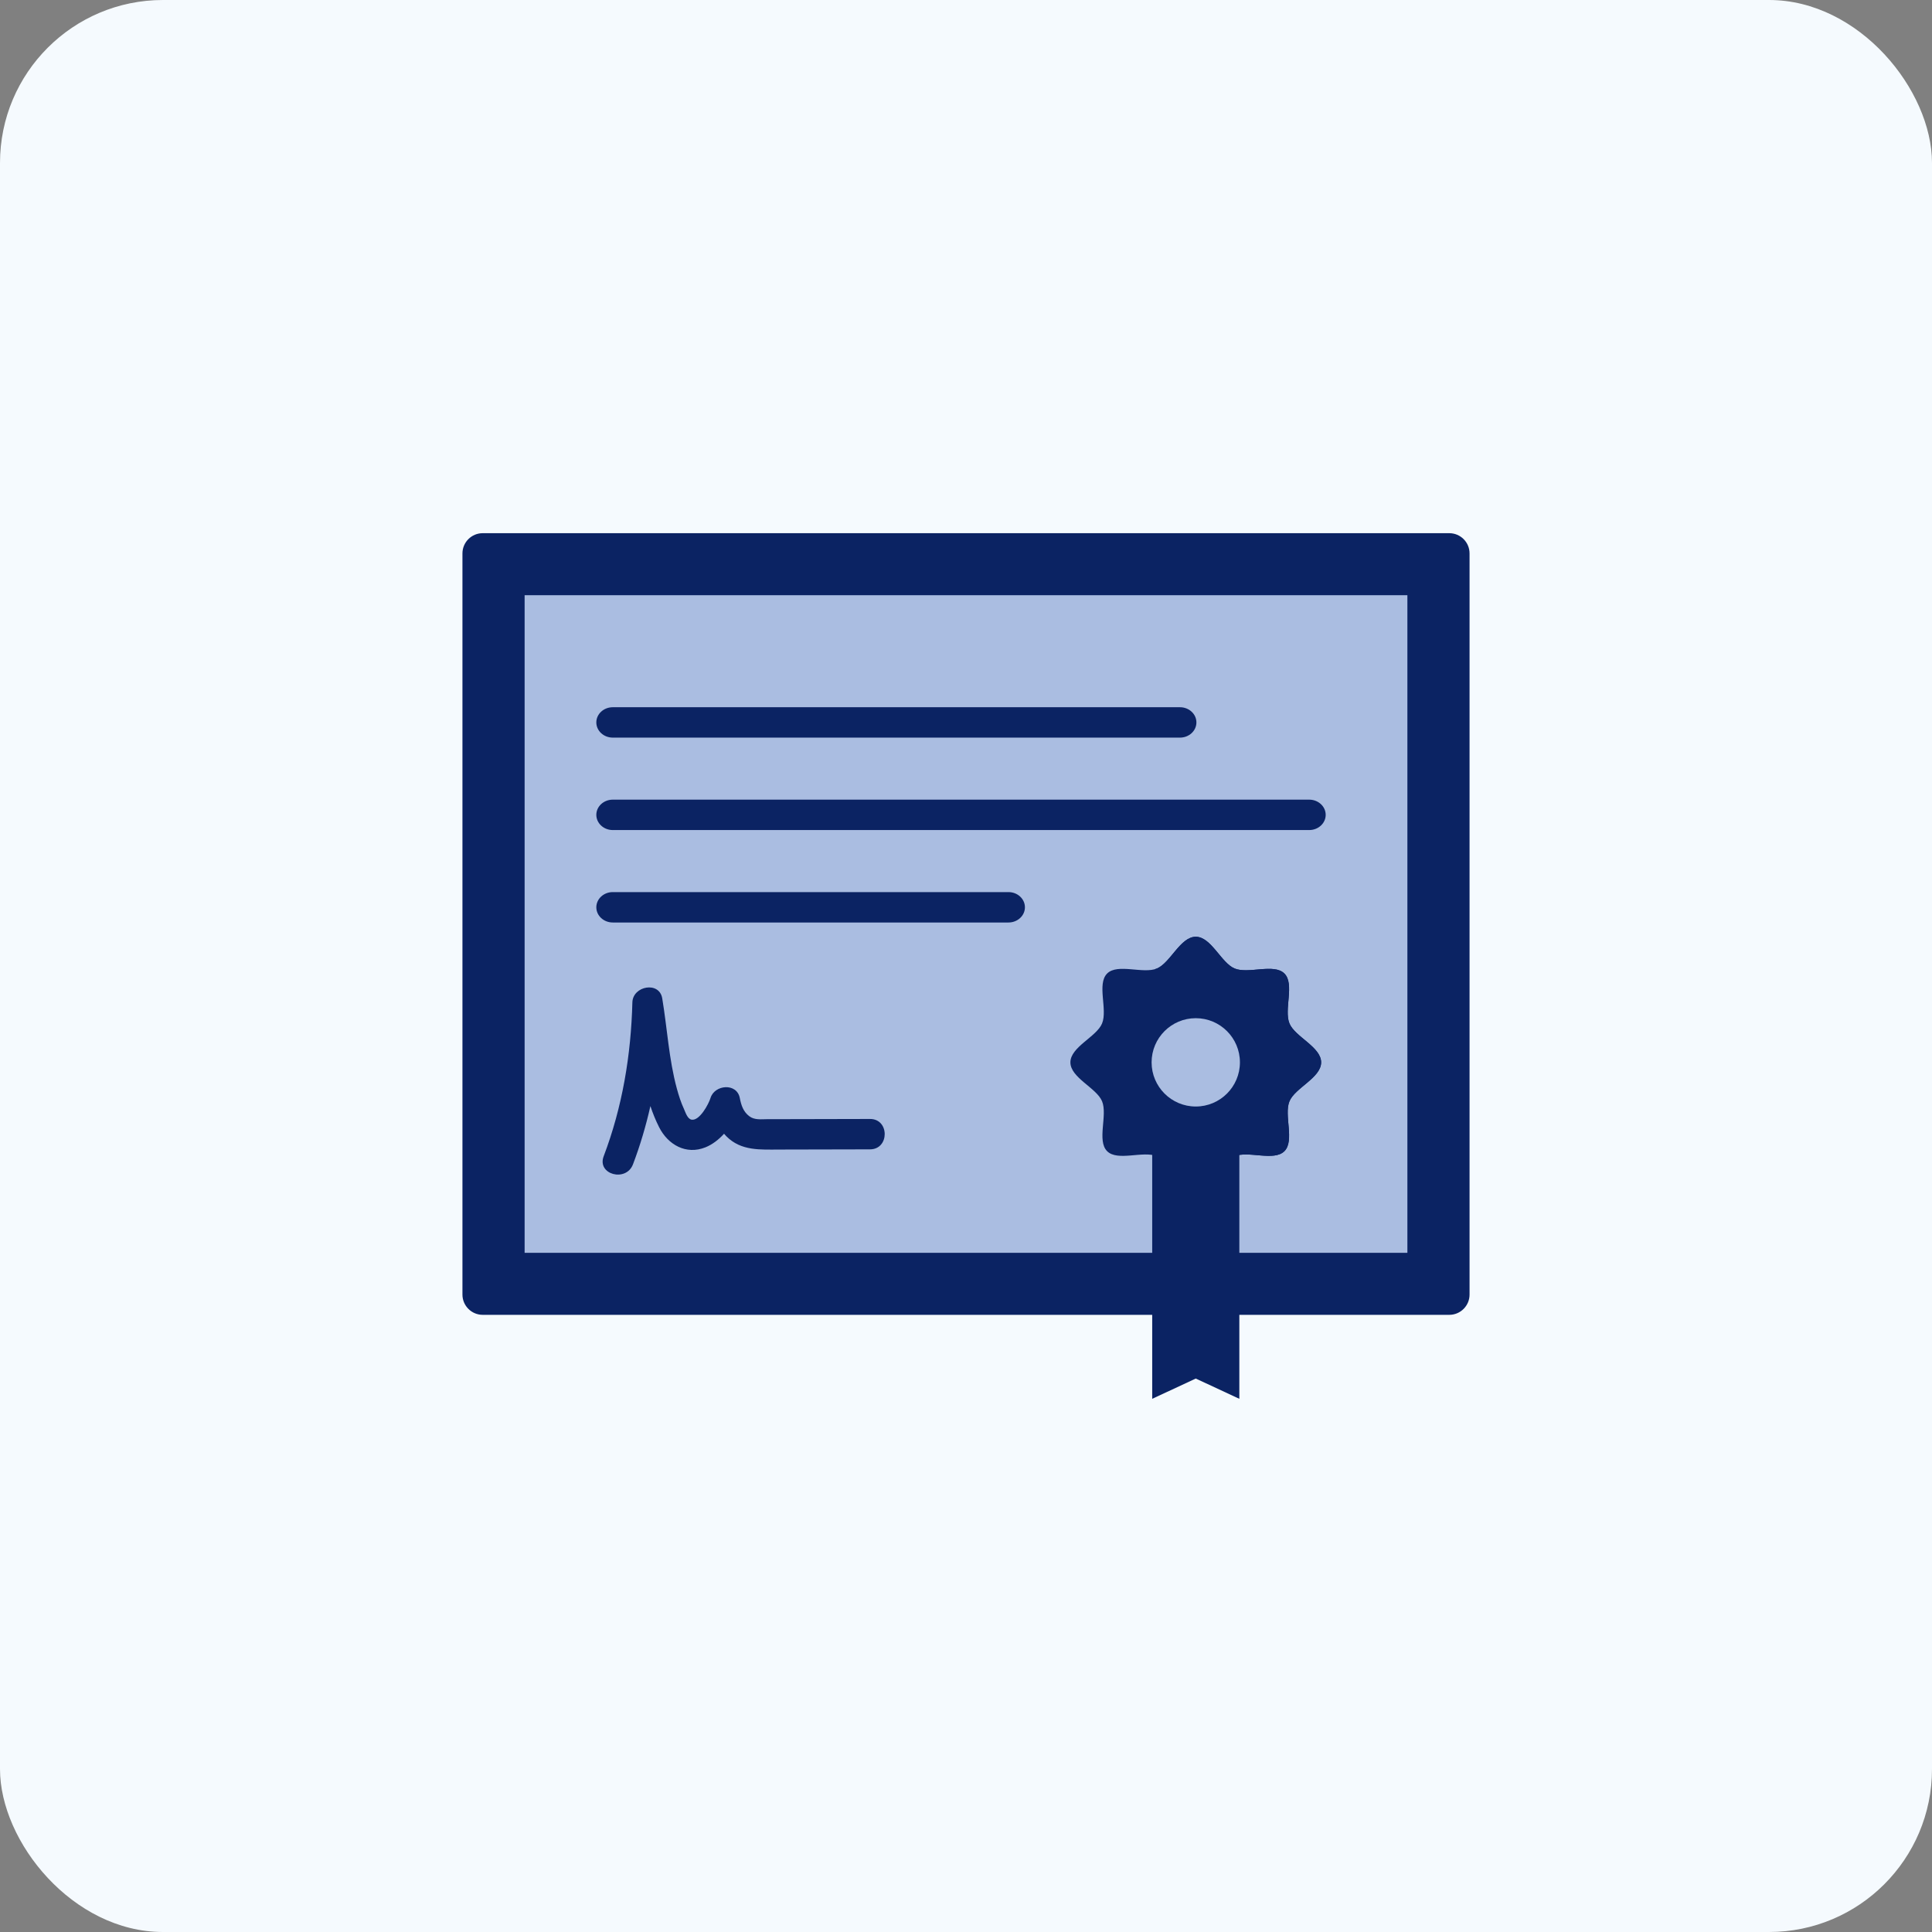
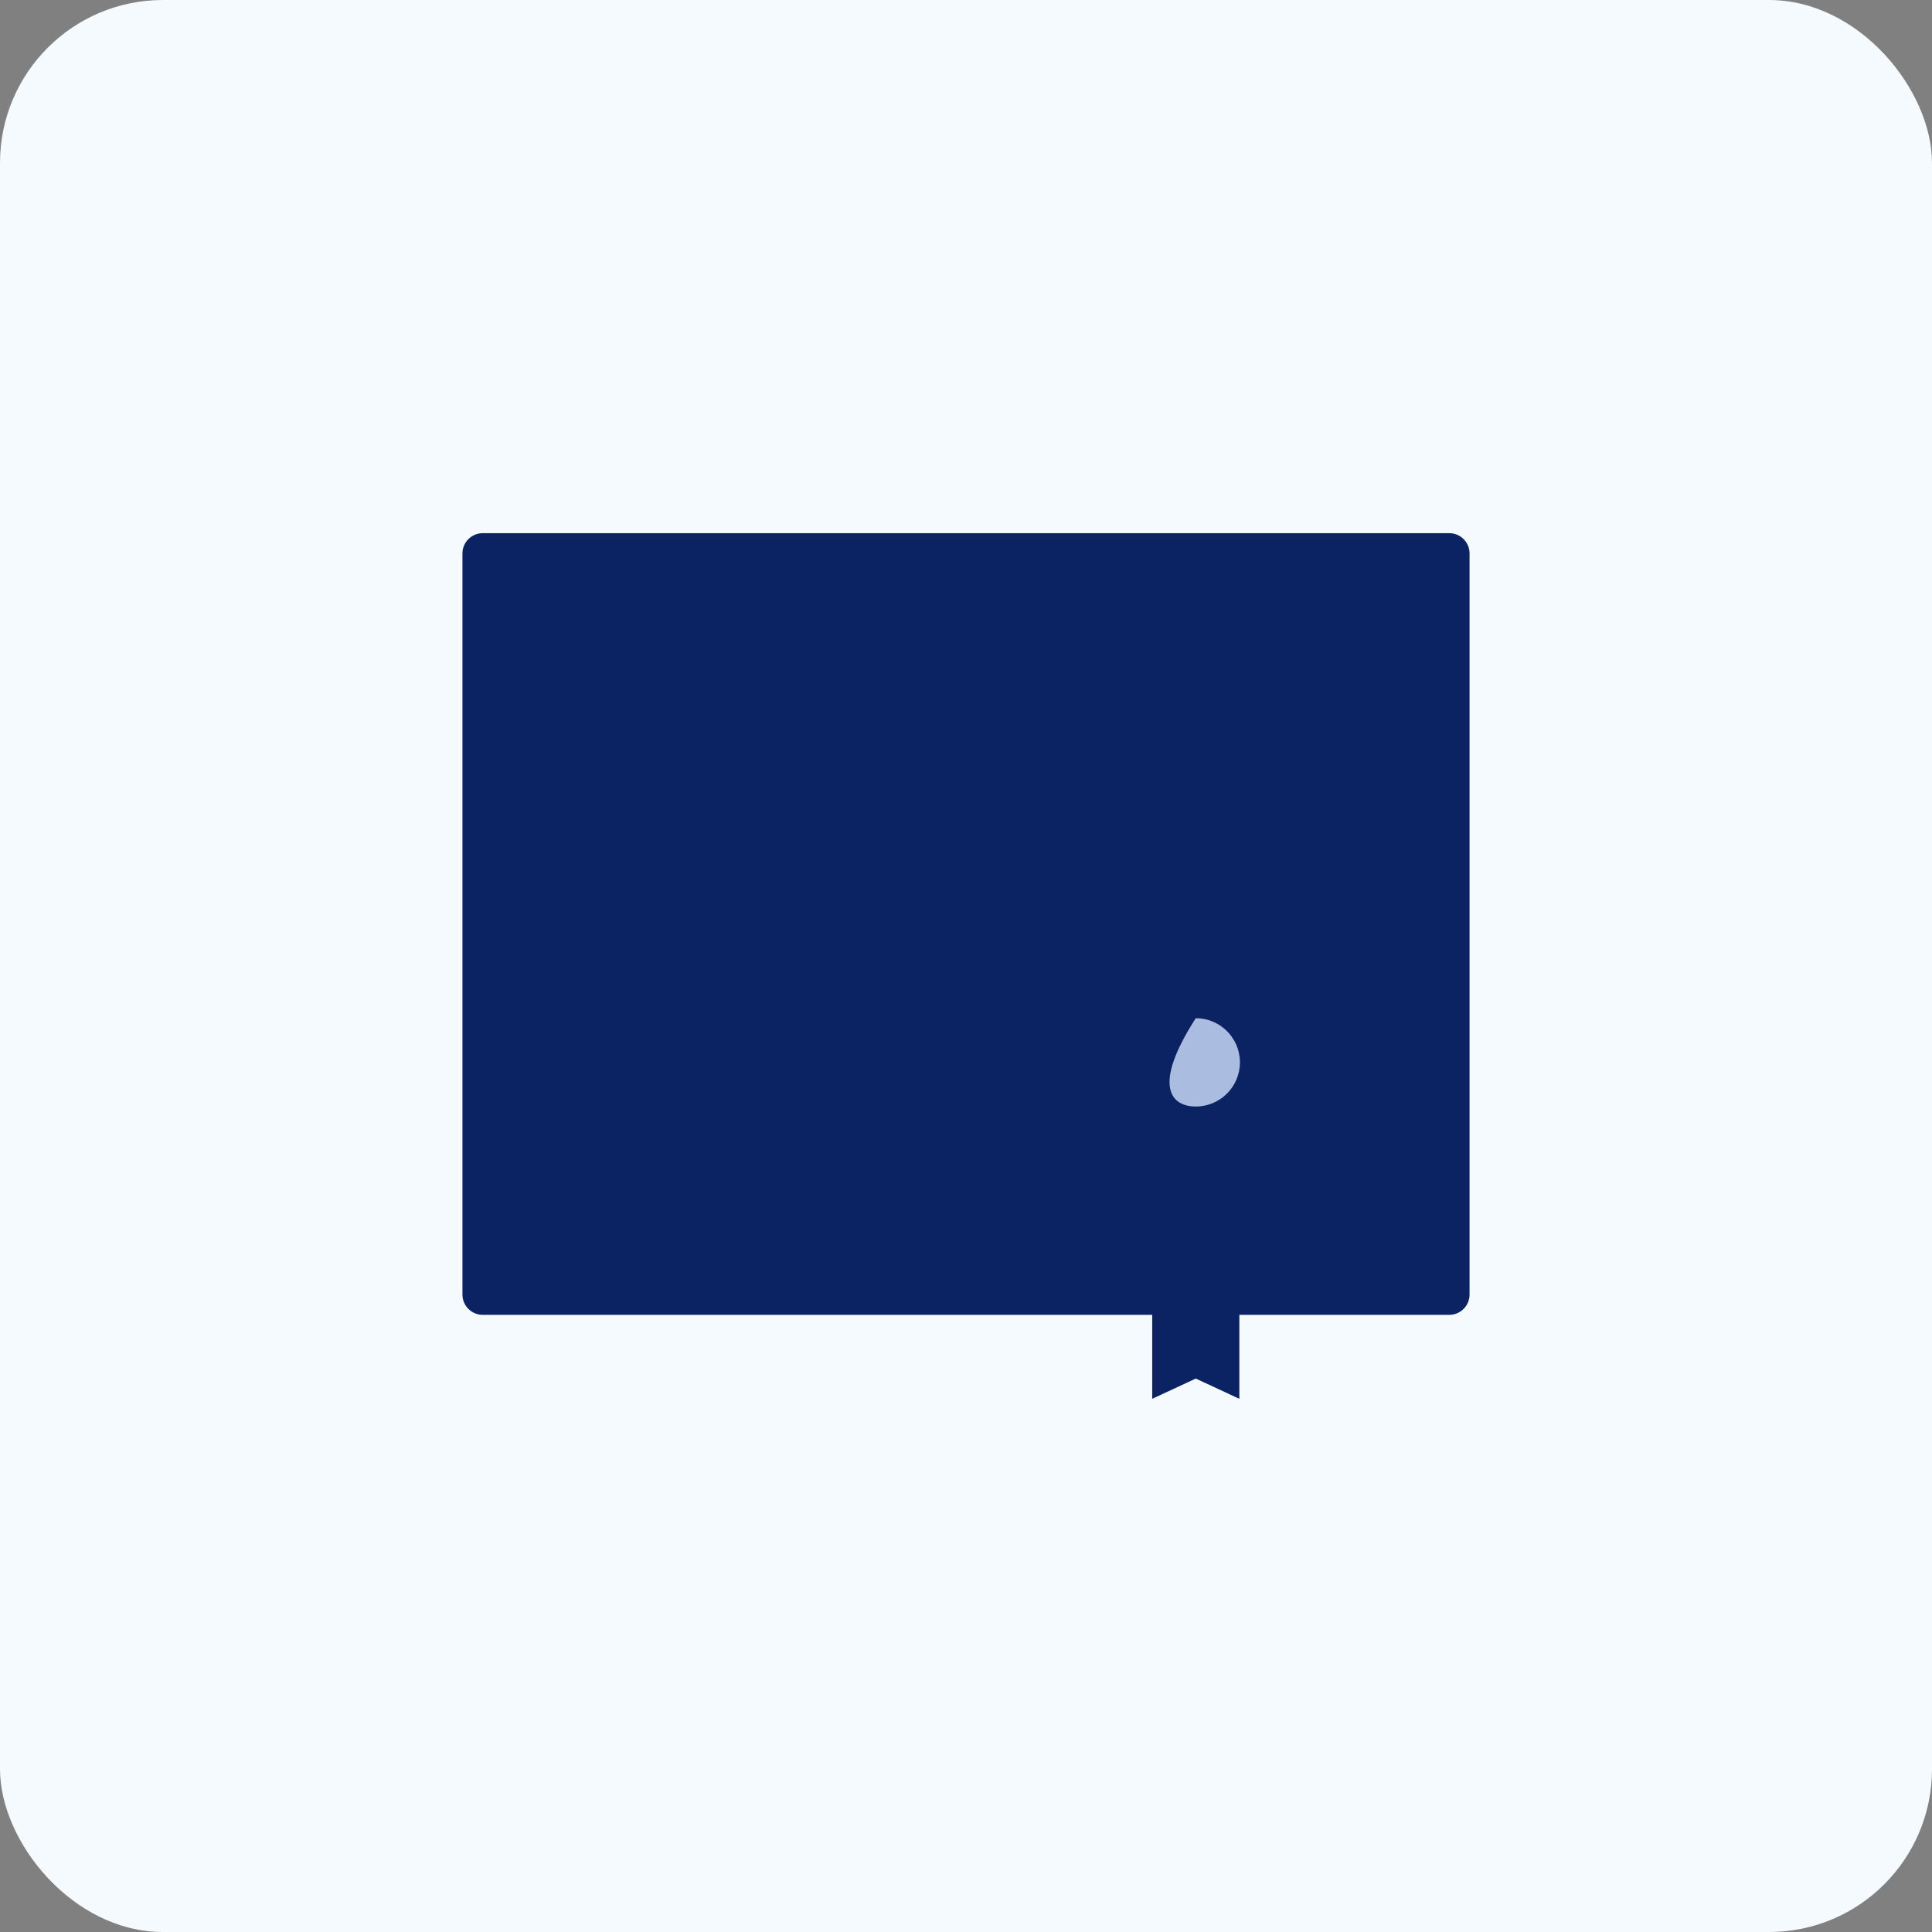
<svg xmlns="http://www.w3.org/2000/svg" width="166" height="166" viewBox="0 0 166 166" fill="none">
  <rect x="0" y="0" width="166" height="166" fill="#808080" stroke="none" />
  <rect width="166" height="166" rx="14" fill="#F5FAFE" />
  <g clip-path="url(#clip0_1485_8990)">
    <path d="M39.734 111.231V47.553C39.734 46.591 40.514 45.812 41.475 45.812H124.525C125.487 45.812 126.266 46.591 126.266 47.553V111.231C126.266 112.192 125.487 112.972 124.525 112.972H41.475C40.514 112.972 39.734 112.192 39.734 111.231Z" fill="#0B2363" />
-     <path d="M45.076 107.644H120.925V51.141H45.076V107.644Z" fill="#AABDE1" />
    <path d="M52.651 63.377H101.384C102.165 63.377 102.797 62.793 102.797 62.071C102.797 61.35 102.165 60.766 101.384 60.766H52.651C51.87 60.766 51.237 61.35 51.237 62.071C51.237 62.793 51.87 63.377 52.651 63.377Z" fill="#0B2363" />
    <path d="M112.491 68.707H52.651C51.87 68.707 51.237 69.292 51.237 70.013C51.237 70.734 51.87 71.319 52.651 71.319H112.491C113.272 71.319 113.905 70.734 113.905 70.013C113.905 69.292 113.272 68.707 112.491 68.707Z" fill="#0B2363" />
    <path d="M86.649 76.65H52.651C51.87 76.65 51.237 77.235 51.237 77.956C51.237 78.677 51.87 79.262 52.651 79.262H86.649C87.43 79.262 88.063 78.677 88.063 77.956C88.063 77.235 87.43 76.65 86.649 76.65Z" fill="#0B2363" />
    <path d="M74.754 96.143C72.537 96.149 70.321 96.154 68.105 96.158C67.393 96.159 66.68 96.16 65.969 96.16C65.424 96.161 64.836 96.257 64.376 95.905C63.86 95.512 63.683 94.956 63.565 94.344C63.31 93.018 61.397 93.187 61.047 94.344C60.892 94.856 60.108 96.323 59.424 96.203C59.061 96.139 58.903 95.58 58.769 95.29C58.508 94.726 58.318 94.129 58.155 93.53C57.467 90.999 57.33 88.357 56.9 85.779C56.651 84.284 54.372 84.707 54.335 86.126C54.218 90.648 53.479 95.108 51.869 99.346C51.272 100.919 53.795 101.599 54.387 100.04C55.008 98.406 55.501 96.733 55.883 95.035C56.088 95.653 56.333 96.26 56.632 96.851C57.394 98.358 58.949 99.249 60.614 98.579C61.207 98.34 61.749 97.922 62.211 97.413C62.276 97.488 62.341 97.562 62.41 97.631C63.676 98.91 65.342 98.773 66.999 98.771C69.584 98.767 72.169 98.761 74.754 98.754C76.434 98.75 76.437 96.138 74.754 96.143Z" fill="#0B2363" />
    <path d="M106.486 120.188L102.742 118.447L98.999 120.188V97.728H106.486V120.188Z" fill="#0B2363" />
    <path d="M102.742 102.071C101.421 102.071 100.556 99.822 99.407 99.345C98.217 98.85 96.022 99.809 95.125 98.91C94.227 98.011 95.184 95.812 94.69 94.62C94.214 93.469 91.97 92.602 91.97 91.279C91.97 89.956 94.214 89.089 94.69 87.938C95.184 86.746 94.227 84.547 95.125 83.648C96.022 82.749 98.217 83.708 99.407 83.213C100.556 82.736 101.421 80.487 102.742 80.487C104.063 80.487 104.928 82.736 106.076 83.213C107.267 83.708 109.461 82.749 110.359 83.648C111.256 84.547 110.299 86.746 110.793 87.939C111.269 89.089 113.514 89.956 113.514 91.279C113.514 92.602 111.269 93.469 110.793 94.62C110.299 95.812 111.256 98.011 110.359 98.91C109.461 99.809 107.267 98.85 106.076 99.345C104.928 99.822 104.063 102.071 102.742 102.071Z" fill="#0B2363" />
    <path d="M110.793 87.939C110.3 86.746 111.256 84.547 110.359 83.648C109.462 82.749 107.267 83.708 106.076 83.213C104.928 82.736 104.063 80.487 102.742 80.487C101.421 80.487 100.556 82.736 99.407 83.213C99.36 83.233 99.31 83.249 99.26 83.265C100.476 83.633 102.533 82.785 103.394 83.648C104.292 84.547 103.335 86.746 103.829 87.939C104.305 89.089 106.55 89.956 106.55 91.279C106.55 92.603 104.305 93.469 103.829 94.62C103.335 95.812 104.292 98.011 103.394 98.91C102.533 99.773 100.476 98.925 99.26 99.293C99.31 99.309 99.36 99.326 99.407 99.345C100.556 99.822 101.421 102.071 102.742 102.071C104.063 102.071 104.928 99.822 106.076 99.345C107.267 98.85 109.462 99.809 110.359 98.91C111.256 98.011 110.299 95.812 110.793 94.62C111.27 93.469 113.514 92.603 113.514 91.279C113.514 89.956 111.27 89.089 110.793 87.939Z" fill="#0B2363" />
-     <path d="M102.742 95.073C104.837 95.073 106.536 93.374 106.536 91.279C106.536 89.183 104.837 87.484 102.742 87.484C100.646 87.484 98.947 89.183 98.947 91.279C98.947 93.374 100.646 95.073 102.742 95.073Z" fill="#AABDE1" />
+     <path d="M102.742 95.073C104.837 95.073 106.536 93.374 106.536 91.279C106.536 89.183 104.837 87.484 102.742 87.484C98.947 93.374 100.646 95.073 102.742 95.073Z" fill="#AABDE1" />
  </g>
  <defs>
    <clipPath id="clip0_1485_8990">
      <rect width="86.532" height="86.532" fill="white" transform="translate(39.734 39.734)" />
    </clipPath>
  </defs>
</svg>